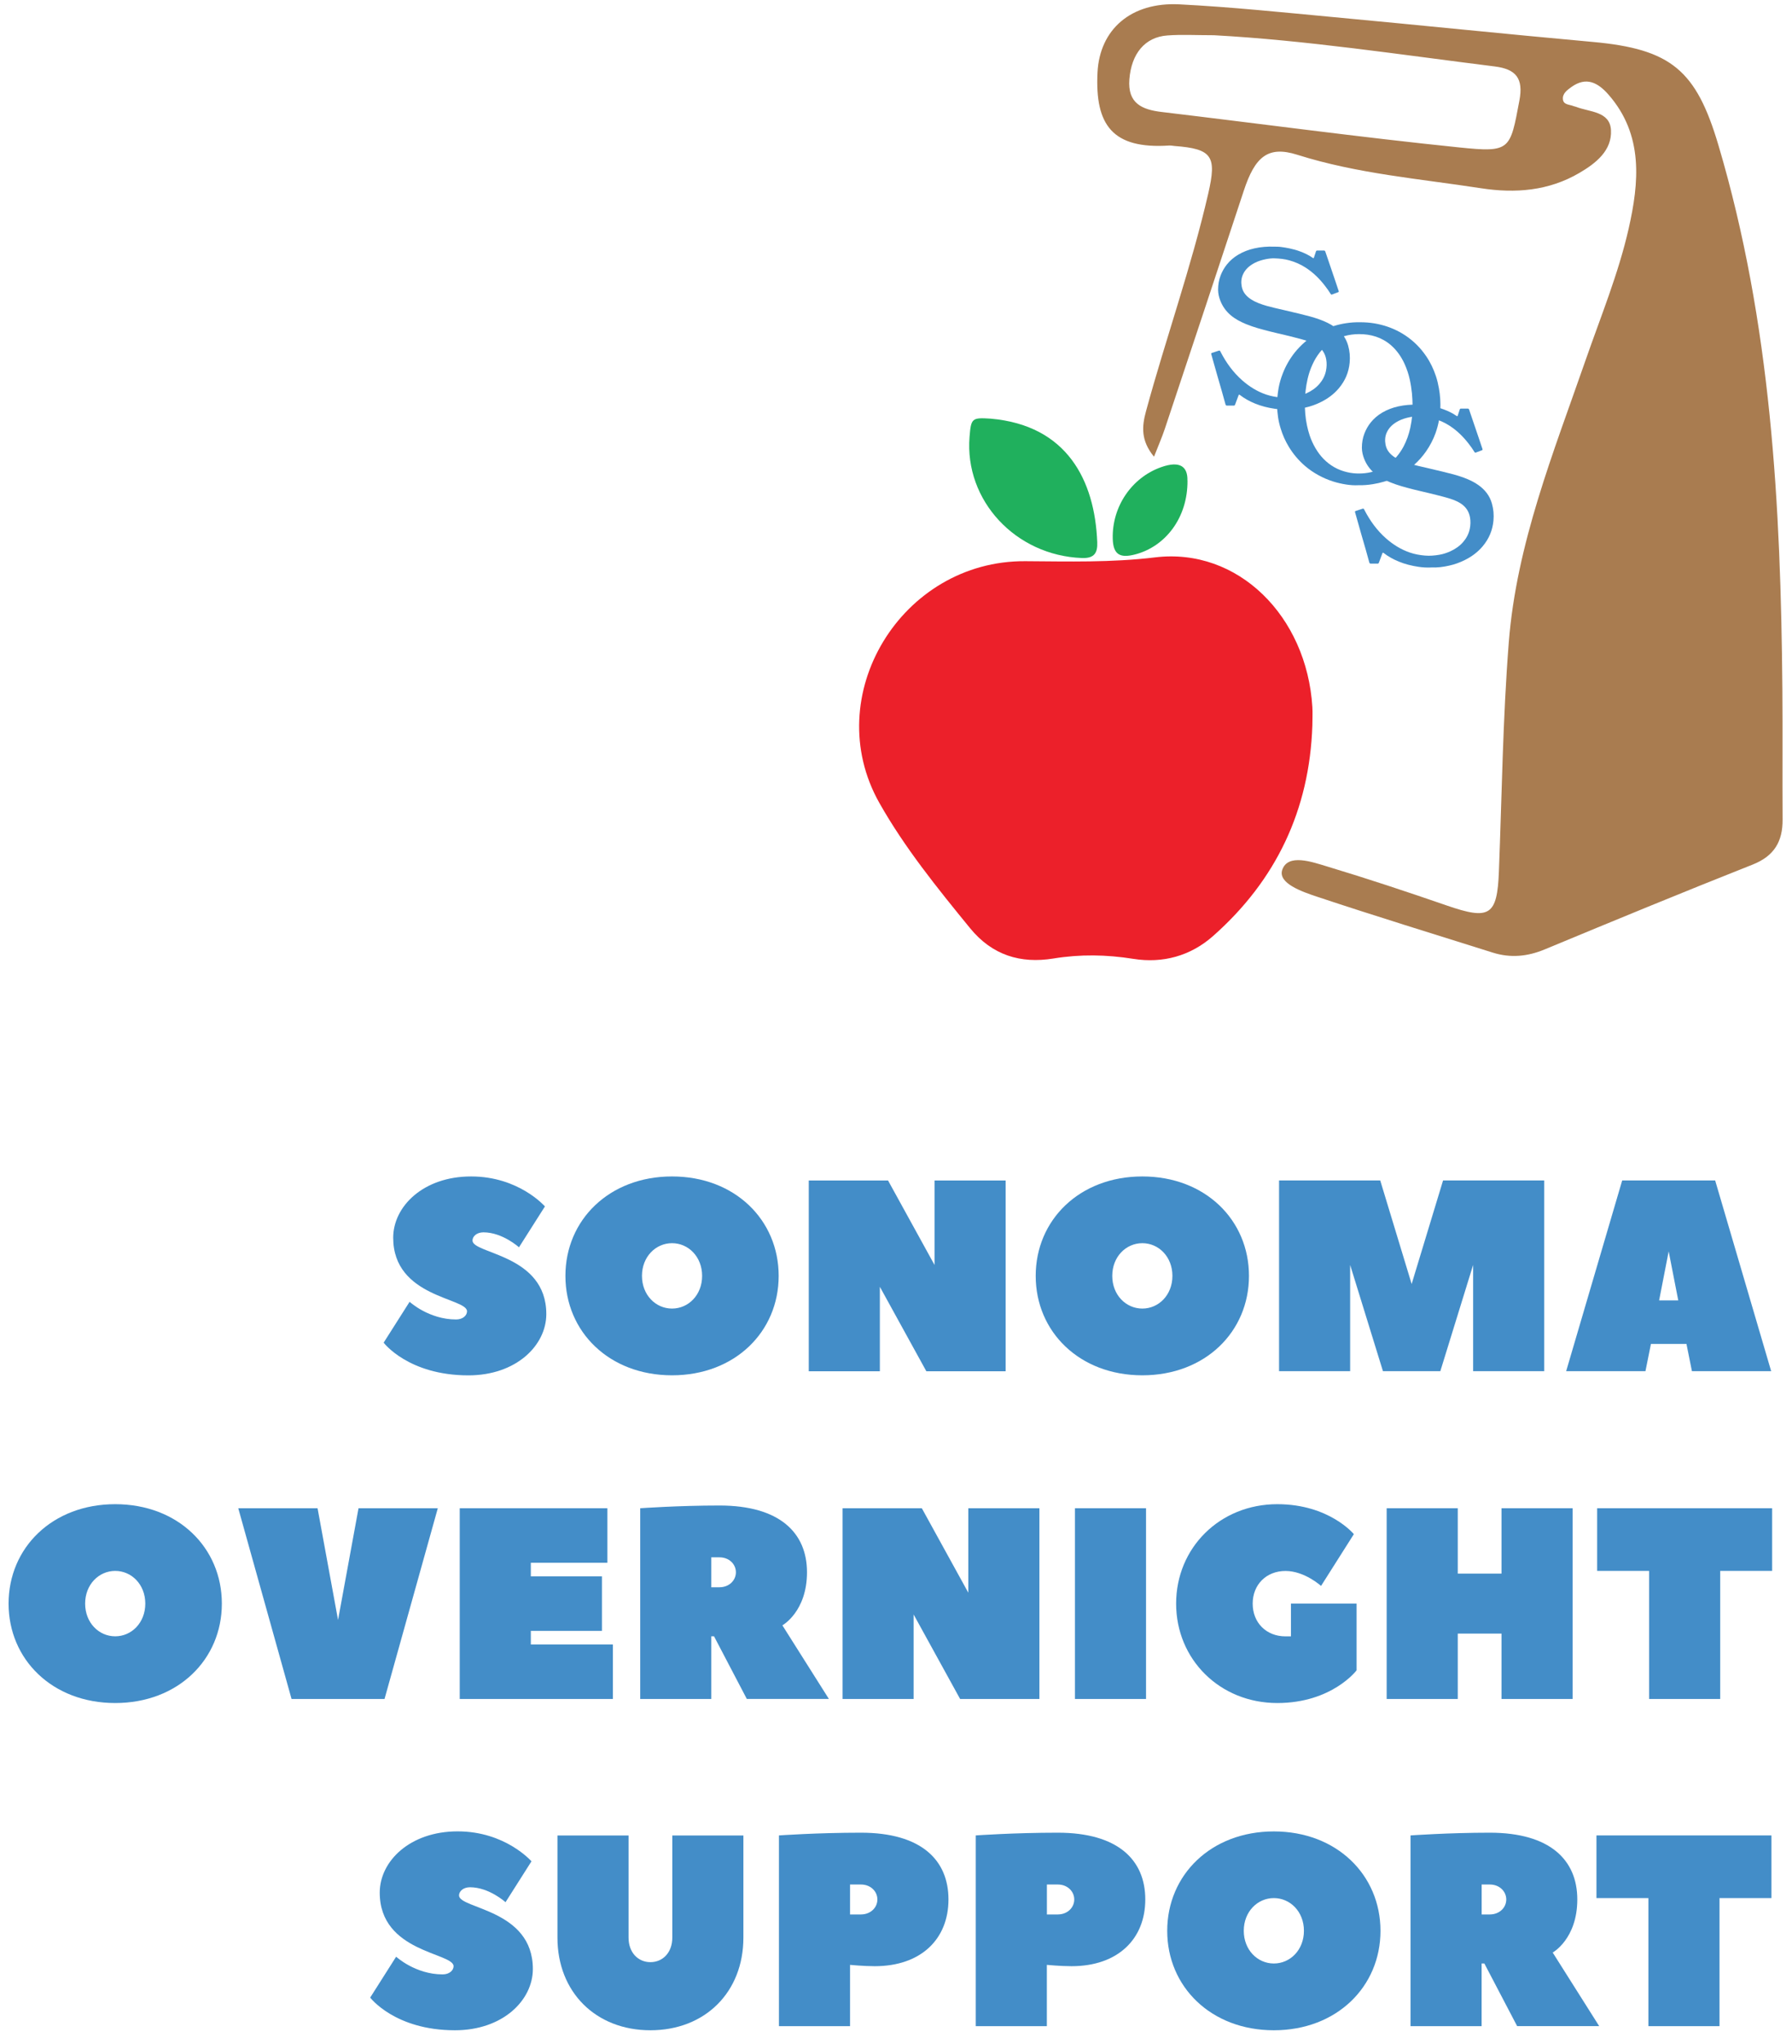
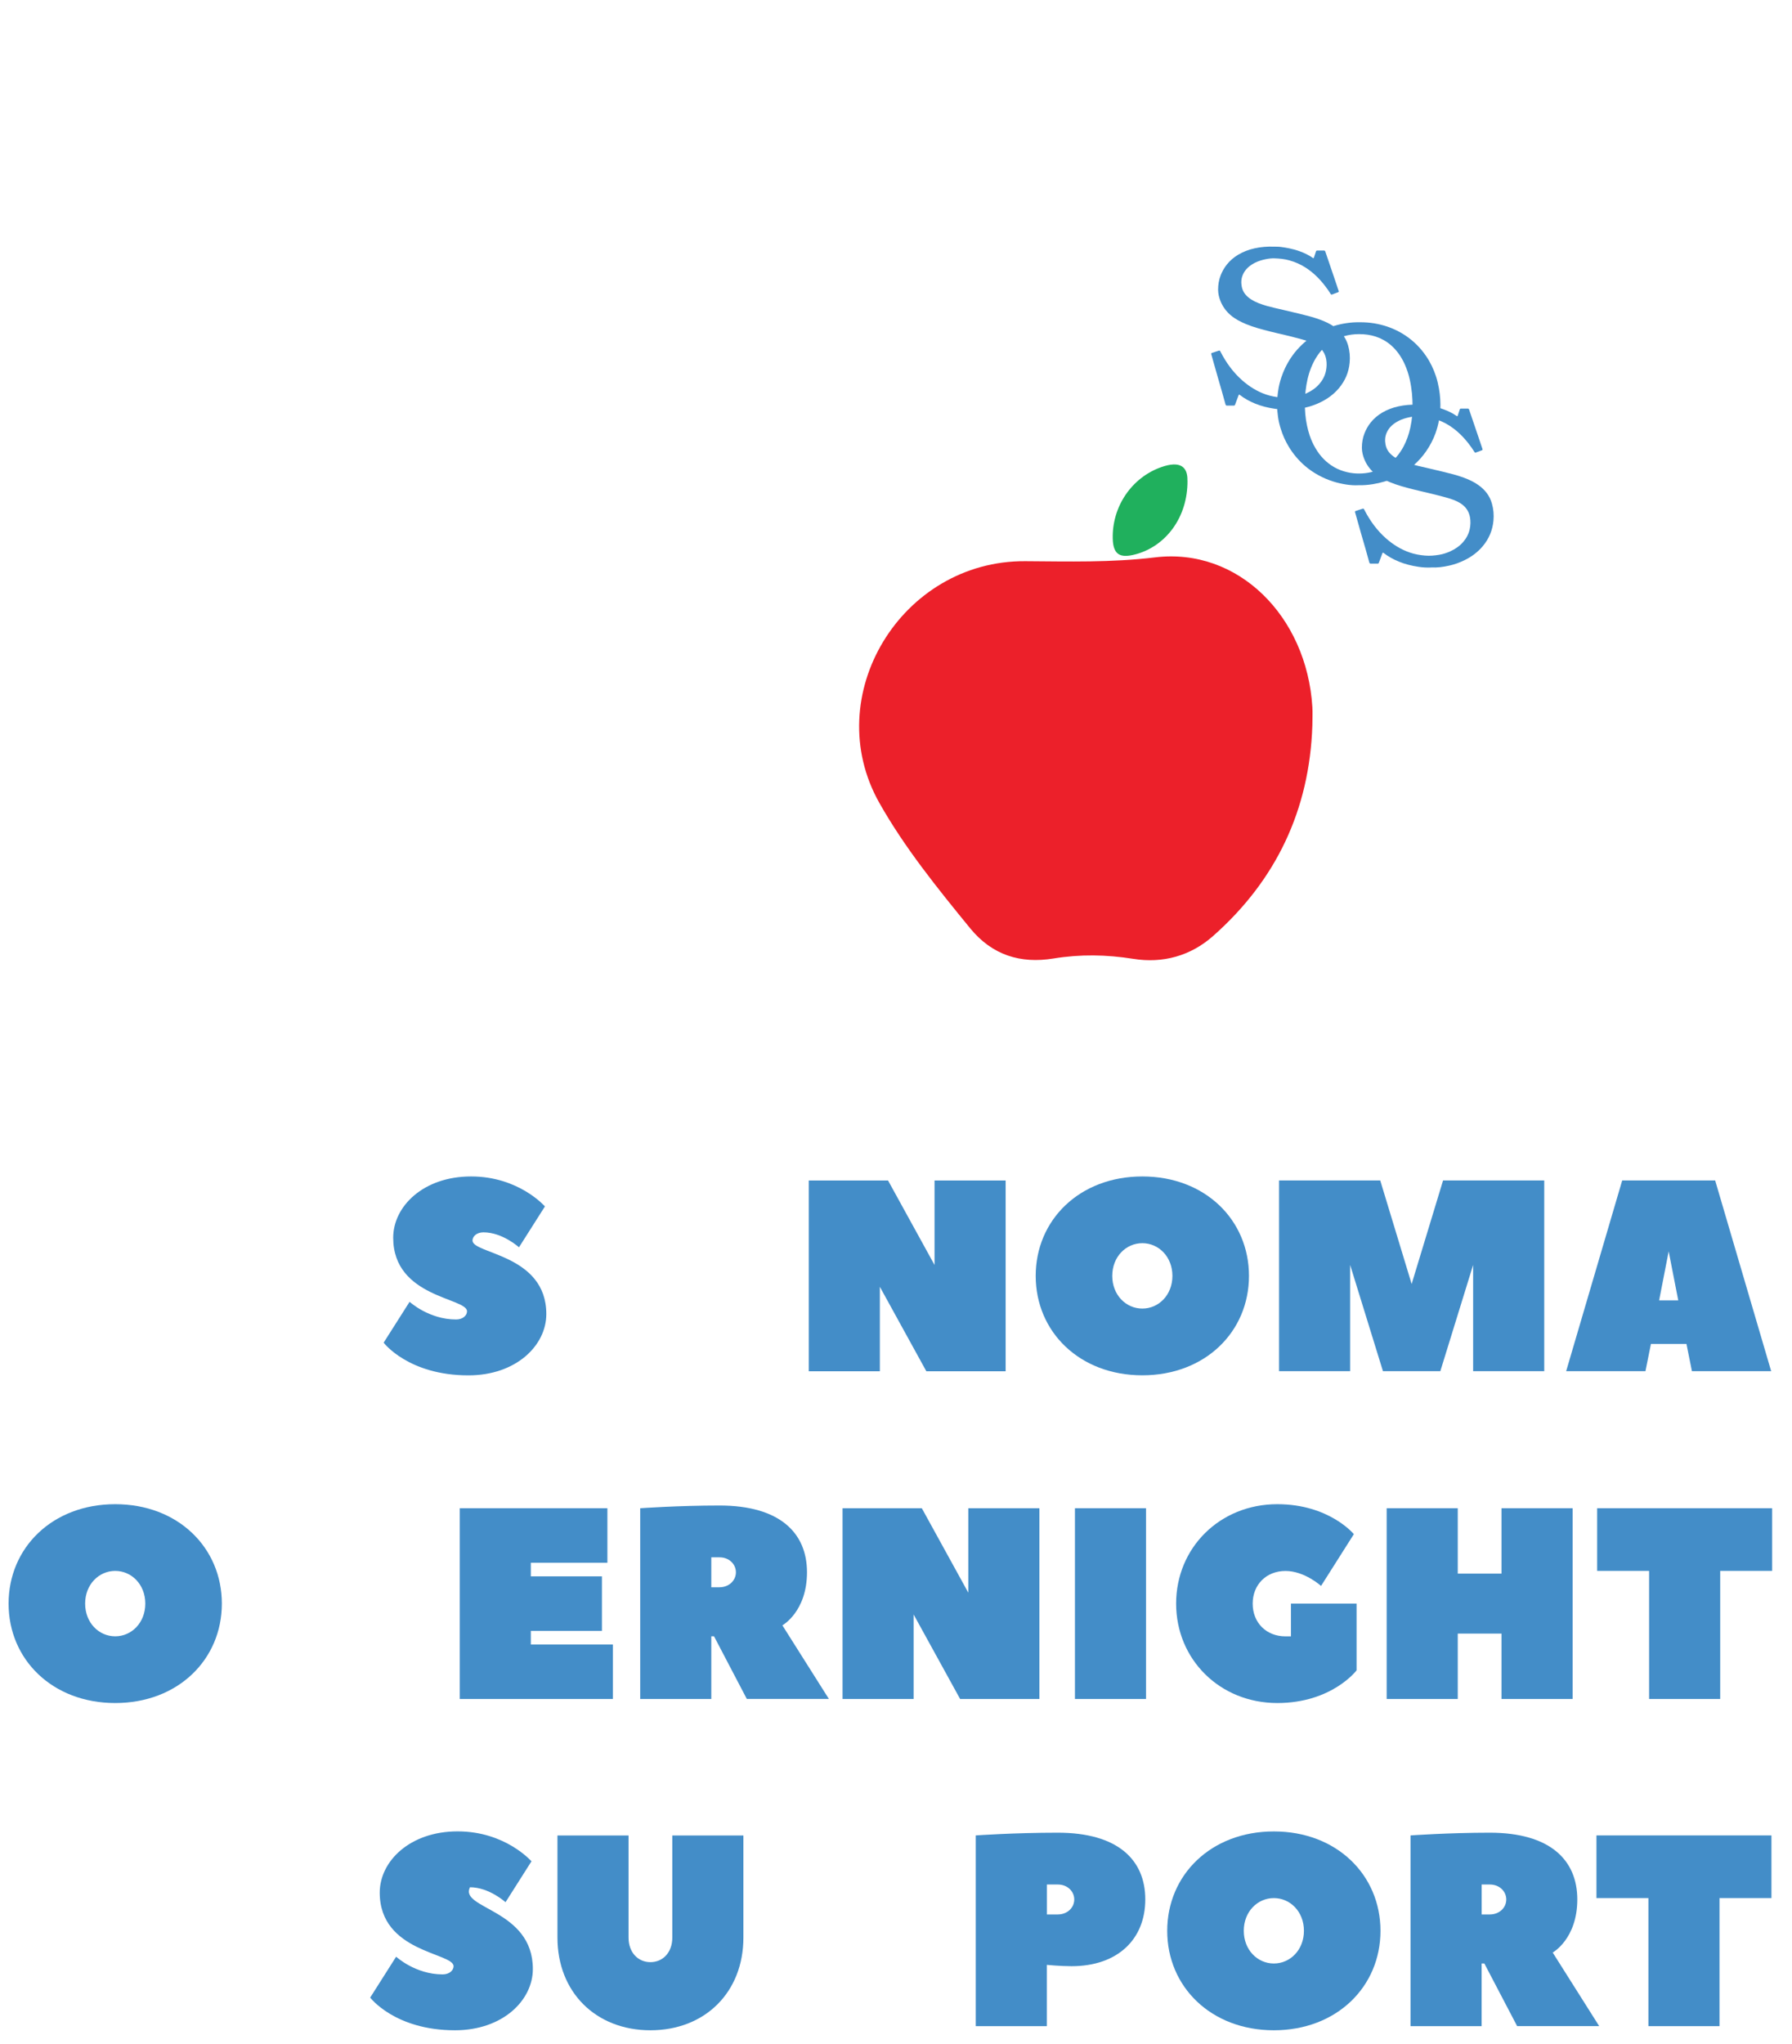
<svg xmlns="http://www.w3.org/2000/svg" width="100" height="114" viewBox="0 0 100 114" fill="none">
  <g clip-path="url(#clip0_4791_23871)">
-     <path d="M64.393 25.467C63.66 24.57 63.717 23.793 63.95 22.94C65.057 18.873 66.481 14.898 67.427 10.783C67.899 8.727 67.663 8.301 65.548 8.143C65.449 8.134 65.347 8.11 65.251 8.116C62.08 8.327 61.099 6.975 61.245 4.042C61.365 1.65 63.103 0.103 65.82 0.243C68.701 0.389 71.576 0.69 74.451 0.958C79.259 1.405 84.061 1.903 88.872 2.338C93.264 2.734 94.655 3.92 95.894 8.098C98.835 18.006 99.374 28.182 99.463 38.414C99.484 40.846 99.46 43.275 99.475 45.706C99.484 46.928 99.011 47.741 97.809 48.218C93.925 49.755 90.063 51.347 86.203 52.95C85.237 53.352 84.289 53.441 83.298 53.129C80.025 52.098 76.743 51.093 73.488 50.009C72.674 49.738 71.295 49.264 71.555 48.51C71.873 47.595 73.207 48.069 74.066 48.328C76.303 49.002 78.523 49.738 80.731 50.501C83.134 51.332 83.55 51.073 83.645 48.593C83.81 44.335 83.861 40.068 84.196 35.822C84.627 30.33 86.691 25.241 88.48 20.092C89.327 17.657 90.32 15.246 90.886 12.746C91.463 10.196 91.729 7.529 89.761 5.279C89.174 4.609 88.522 4.257 87.69 4.853C87.457 5.02 87.173 5.222 87.218 5.553C87.257 5.854 87.589 5.824 87.804 5.917C87.849 5.935 87.903 5.941 87.948 5.958C88.699 6.256 89.841 6.197 89.898 7.258C89.958 8.396 89.058 9.105 88.136 9.644C86.428 10.646 84.567 10.795 82.652 10.5C79.215 9.969 75.741 9.692 72.39 8.631C70.76 8.116 70.032 8.733 69.404 10.649C67.947 15.077 66.472 19.499 65 23.921C64.845 24.389 64.644 24.838 64.399 25.47L64.393 25.467ZM67.75 1.965C66.742 1.965 65.94 1.918 65.147 1.977C63.884 2.067 63.136 2.999 63.023 4.421C62.918 5.765 63.72 6.116 64.839 6.247C70.371 6.906 75.891 7.654 81.431 8.223C84.295 8.518 84.268 8.366 84.788 5.607C85.019 4.379 84.609 3.855 83.409 3.706C78.125 3.047 72.86 2.243 67.747 1.965H67.75Z" fill="#A97C50" />
    <path d="M73.234 40.468C73.075 45.17 71.217 49.094 67.687 52.211C66.43 53.319 64.886 53.742 63.235 53.477C61.742 53.239 60.279 53.215 58.786 53.459C56.943 53.757 55.364 53.275 54.131 51.764C52.306 49.532 50.478 47.273 49.072 44.782C45.703 38.817 50.298 31.254 57.212 31.299C59.636 31.314 62.014 31.382 64.453 31.087C69.081 30.524 72.923 34.365 73.234 39.431C73.255 39.776 73.234 40.125 73.234 40.471V40.468Z" fill="#EC202A" />
-     <path d="M55.277 23.349C59.543 23.718 61.093 26.788 61.23 30.238C61.254 30.813 61.087 31.15 60.375 31.123C56.677 30.983 53.817 27.92 54.104 24.362C54.188 23.325 54.236 23.283 55.277 23.349Z" fill="#20B05D" />
    <path d="M66.266 26.799C66.287 28.87 65.036 30.488 63.337 30.924C62.562 31.123 62.119 30.989 62.095 30.05C62.047 28.26 63.151 26.636 64.797 26.055C65.88 25.67 66.281 26.055 66.263 26.799H66.266Z" fill="#20B05D" />
    <path d="M75.806 27.062C75.588 27.074 75.355 27.059 75.121 27.023C74.876 26.984 74.631 26.93 74.391 26.853C74.11 26.764 73.838 26.648 73.581 26.507C73.311 26.361 73.057 26.186 72.823 25.986C72.465 25.676 72.162 25.319 71.917 24.913C71.725 24.597 71.576 24.261 71.468 23.906C71.399 23.686 71.346 23.465 71.316 23.236C71.268 22.875 71.247 22.517 71.283 22.154C71.301 21.978 71.319 21.802 71.352 21.63C71.402 21.364 71.477 21.102 71.576 20.849C71.743 20.411 71.974 20.009 72.267 19.642C72.429 19.442 72.608 19.261 72.8 19.091C73 18.915 73.216 18.757 73.446 18.62C73.766 18.429 74.107 18.28 74.463 18.173C74.681 18.107 74.903 18.057 75.13 18.024C75.256 18.006 75.382 17.991 75.51 17.982C75.773 17.967 76.04 17.97 76.303 17.988C76.566 18.009 76.824 18.051 77.078 18.116C77.56 18.238 78.011 18.435 78.427 18.712C78.891 19.022 79.274 19.407 79.585 19.865C79.822 20.211 79.998 20.584 80.13 20.98C80.204 21.2 80.255 21.427 80.297 21.659C80.369 22.056 80.393 22.455 80.375 22.854C80.366 23.051 80.336 23.25 80.3 23.444C80.255 23.686 80.192 23.918 80.112 24.147C79.98 24.514 79.803 24.854 79.579 25.175C79.385 25.453 79.163 25.703 78.909 25.929C78.658 26.153 78.382 26.343 78.089 26.504C77.82 26.65 77.539 26.77 77.249 26.859C77.039 26.922 76.824 26.969 76.605 27.005C76.345 27.047 76.085 27.068 75.803 27.062H75.806ZM78.828 22.702C78.822 22.398 78.816 22.169 78.792 21.939C78.765 21.68 78.726 21.421 78.67 21.168C78.604 20.87 78.508 20.578 78.382 20.3C78.2 19.901 77.954 19.544 77.62 19.252C77.108 18.811 76.498 18.632 75.833 18.635C75.558 18.635 75.283 18.671 75.014 18.748C74.663 18.849 74.343 19.007 74.062 19.237C73.643 19.576 73.362 20.014 73.165 20.506C72.997 20.923 72.907 21.358 72.856 21.802C72.832 22.011 72.82 22.223 72.817 22.434C72.809 22.869 72.844 23.301 72.934 23.727C72.973 23.912 73.021 24.097 73.081 24.276C73.165 24.526 73.272 24.767 73.407 24.994C73.664 25.435 74.002 25.795 74.448 26.052C74.678 26.186 74.93 26.278 75.19 26.338C75.409 26.388 75.63 26.412 75.851 26.409C76.067 26.409 76.285 26.385 76.501 26.335C76.821 26.26 77.117 26.141 77.389 25.959C77.793 25.688 78.095 25.33 78.323 24.904C78.499 24.573 78.619 24.222 78.7 23.858C78.75 23.629 78.786 23.396 78.807 23.161C78.822 22.982 78.837 22.803 78.828 22.696V22.702Z" fill="#438DC8" />
    <path d="M71.842 22.836C71.597 22.848 71.361 22.833 71.127 22.797C70.75 22.741 70.382 22.651 70.029 22.505C69.727 22.38 69.443 22.225 69.186 22.026C69.147 21.996 69.132 22.011 69.117 22.046C69.051 22.219 68.985 22.392 68.922 22.568C68.907 22.607 68.886 22.622 68.847 22.622C68.722 22.622 68.596 22.622 68.47 22.622C68.419 22.622 68.399 22.595 68.387 22.553C68.318 22.312 68.255 22.073 68.186 21.832C68.102 21.537 68.016 21.245 67.932 20.953C67.851 20.67 67.773 20.39 67.692 20.107C67.66 19.99 67.627 19.874 67.594 19.758C67.582 19.719 67.591 19.698 67.63 19.683C67.749 19.645 67.872 19.603 67.992 19.564C68.07 19.54 68.073 19.546 68.111 19.621C68.422 20.226 68.814 20.768 69.326 21.218C69.718 21.561 70.152 21.832 70.645 22.002C70.918 22.094 71.202 22.148 71.492 22.172C71.764 22.195 72.031 22.172 72.294 22.127C72.506 22.091 72.713 22.023 72.91 21.933C73.186 21.808 73.428 21.641 73.625 21.415C73.808 21.203 73.936 20.962 73.993 20.685C74.038 20.473 74.044 20.259 74.008 20.05C73.951 19.716 73.778 19.451 73.491 19.266C73.233 19.099 72.943 19.007 72.653 18.927C72.339 18.84 72.022 18.763 71.705 18.685C71.423 18.617 71.142 18.557 70.864 18.485C70.412 18.369 69.96 18.253 69.529 18.074C69.224 17.946 68.931 17.797 68.68 17.583C68.422 17.365 68.231 17.1 68.105 16.787C68.025 16.587 67.977 16.379 67.974 16.164C67.974 15.887 68.016 15.616 68.117 15.357C68.204 15.136 68.318 14.934 68.464 14.752C68.641 14.531 68.853 14.35 69.099 14.204C69.38 14.037 69.682 13.924 70.002 13.852C70.361 13.771 70.723 13.745 71.091 13.757C71.223 13.76 71.355 13.757 71.483 13.774C71.639 13.795 71.794 13.819 71.95 13.852C72.15 13.894 72.348 13.947 72.539 14.019C72.791 14.111 73.03 14.224 73.251 14.379C73.293 14.409 73.311 14.406 73.326 14.355C73.359 14.245 73.398 14.138 73.434 14.028C73.446 13.992 73.464 13.974 73.503 13.974C73.631 13.974 73.757 13.974 73.886 13.974C73.933 13.974 73.948 14.004 73.96 14.04C74.017 14.204 74.071 14.367 74.128 14.531C74.251 14.889 74.37 15.246 74.493 15.604C74.562 15.813 74.631 16.021 74.702 16.227C74.714 16.266 74.705 16.287 74.672 16.298C74.562 16.34 74.448 16.379 74.337 16.424C74.296 16.441 74.275 16.424 74.254 16.391C74.161 16.236 74.053 16.093 73.945 15.95C73.637 15.547 73.281 15.196 72.853 14.922C72.572 14.74 72.267 14.609 71.944 14.519C71.675 14.445 71.399 14.418 71.124 14.409C70.96 14.403 70.795 14.424 70.63 14.457C70.424 14.499 70.224 14.558 70.035 14.653C69.736 14.806 69.488 15.011 69.353 15.327C69.263 15.539 69.251 15.756 69.293 15.982C69.356 16.316 69.565 16.54 69.841 16.713C70.104 16.877 70.394 16.975 70.69 17.061C70.987 17.145 71.286 17.21 71.585 17.279C71.887 17.35 72.189 17.419 72.491 17.493C72.883 17.589 73.275 17.684 73.655 17.824C73.945 17.931 74.224 18.059 74.475 18.238C74.84 18.497 75.106 18.831 75.229 19.266C75.319 19.582 75.346 19.898 75.316 20.226C75.265 20.768 75.061 21.242 74.714 21.653C74.436 21.984 74.095 22.234 73.709 22.425C73.434 22.562 73.144 22.666 72.844 22.732C72.515 22.806 72.18 22.851 71.848 22.833L71.842 22.836Z" fill="#438DC8" />
    <path d="M79.867 31.651C79.621 31.662 79.385 31.648 79.152 31.612C78.775 31.555 78.407 31.466 78.054 31.32C77.751 31.195 77.467 31.04 77.21 30.84C77.171 30.81 77.156 30.825 77.141 30.861C77.075 31.034 77.009 31.206 76.947 31.382C76.932 31.421 76.911 31.436 76.872 31.436C76.746 31.436 76.621 31.436 76.495 31.436C76.444 31.436 76.423 31.409 76.411 31.367C76.342 31.126 76.279 30.888 76.211 30.646C76.127 30.351 76.04 30.059 75.956 29.767C75.876 29.484 75.798 29.204 75.717 28.921C75.684 28.805 75.651 28.689 75.618 28.572C75.606 28.534 75.615 28.513 75.654 28.498C75.774 28.459 75.897 28.417 76.016 28.379C76.094 28.355 76.097 28.361 76.136 28.435C76.447 29.04 76.839 29.582 77.35 30.032C77.742 30.375 78.176 30.646 78.67 30.816C78.942 30.909 79.226 30.962 79.517 30.986C79.789 31.01 80.055 30.986 80.318 30.941C80.531 30.906 80.737 30.837 80.935 30.748C81.21 30.622 81.452 30.456 81.65 30.229C81.832 30.018 81.961 29.776 82.018 29.499C82.063 29.288 82.069 29.073 82.033 28.864C81.976 28.531 81.802 28.265 81.515 28.081C81.258 27.914 80.968 27.822 80.677 27.741C80.363 27.655 80.046 27.577 79.729 27.5C79.448 27.431 79.166 27.372 78.888 27.3C78.436 27.184 77.985 27.068 77.554 26.889C77.249 26.761 76.956 26.612 76.704 26.397C76.447 26.18 76.255 25.914 76.13 25.602C76.049 25.402 76.001 25.193 75.998 24.979C75.998 24.702 76.04 24.43 76.142 24.171C76.229 23.951 76.342 23.748 76.489 23.566C76.665 23.346 76.878 23.164 77.123 23.018C77.404 22.851 77.707 22.738 78.027 22.666C78.386 22.586 78.748 22.559 79.116 22.571C79.247 22.574 79.379 22.571 79.508 22.589C79.663 22.61 79.819 22.634 79.974 22.666C80.175 22.708 80.372 22.762 80.564 22.833C80.815 22.926 81.054 23.039 81.276 23.194C81.318 23.224 81.336 23.221 81.351 23.17C81.383 23.06 81.422 22.953 81.458 22.842C81.47 22.806 81.488 22.789 81.527 22.789C81.656 22.789 81.781 22.789 81.91 22.789C81.958 22.789 81.973 22.818 81.985 22.854C82.042 23.018 82.096 23.182 82.152 23.346C82.275 23.703 82.395 24.061 82.517 24.419C82.586 24.627 82.655 24.836 82.727 25.041C82.739 25.08 82.73 25.101 82.697 25.113C82.586 25.154 82.472 25.193 82.362 25.238C82.32 25.256 82.299 25.238 82.278 25.205C82.185 25.05 82.078 24.907 81.97 24.764C81.662 24.362 81.306 24.01 80.878 23.736C80.597 23.554 80.291 23.423 79.968 23.334C79.699 23.259 79.424 23.233 79.149 23.224C78.984 23.218 78.82 23.238 78.655 23.271C78.448 23.313 78.248 23.373 78.06 23.468C77.76 23.62 77.512 23.826 77.377 24.141C77.288 24.353 77.276 24.57 77.318 24.797C77.38 25.131 77.59 25.354 77.865 25.527C78.128 25.691 78.419 25.789 78.715 25.876C79.011 25.959 79.31 26.025 79.609 26.093C79.912 26.165 80.214 26.233 80.516 26.308C80.908 26.403 81.3 26.498 81.68 26.639C81.97 26.746 82.248 26.874 82.499 27.053C82.865 27.312 83.131 27.646 83.253 28.081C83.343 28.397 83.37 28.712 83.34 29.04C83.289 29.582 83.086 30.056 82.739 30.468C82.461 30.798 82.12 31.049 81.734 31.239C81.458 31.376 81.168 31.481 80.869 31.546C80.54 31.621 80.205 31.665 79.873 31.648L79.867 31.651Z" fill="#438DC8" />
    <path d="M26.061 73.135C26.061 72.375 21.942 72.375 21.942 69.032C21.942 67.286 23.62 65.614 26.289 65.614C28.958 65.614 30.409 67.286 30.409 67.286L28.961 69.566C28.961 69.566 28.045 68.731 26.977 68.731C26.597 68.731 26.367 68.961 26.367 69.187C26.367 69.947 30.486 69.947 30.486 73.29C30.486 75.036 28.808 76.708 26.139 76.708C22.782 76.708 21.409 74.884 21.409 74.884L22.857 72.605C22.857 72.605 23.925 73.591 25.451 73.591C25.831 73.591 26.061 73.365 26.061 73.135Z" fill="#438DC8" />
-     <path d="M37.502 76.705C33.993 76.705 31.552 74.274 31.552 71.16C31.552 68.046 33.993 65.614 37.502 65.614C41.012 65.614 43.453 68.046 43.453 71.16C43.453 74.274 41.012 76.705 37.502 76.705ZM37.502 69.336C36.587 69.336 35.824 70.096 35.824 71.16C35.824 72.224 36.587 72.983 37.502 72.983C38.418 72.983 39.181 72.224 39.181 71.16C39.181 70.096 38.418 69.336 37.502 69.336Z" fill="#438DC8" />
    <path d="M49.099 71.768V76.479H45.132V65.841H49.557L52.151 70.552V65.841H56.118V76.479H51.693L49.099 71.768Z" fill="#438DC8" />
    <path d="M63.747 76.705C60.237 76.705 57.796 74.274 57.796 71.16C57.796 68.046 60.237 65.614 63.747 65.614C67.256 65.614 69.697 68.046 69.697 71.16C69.697 74.274 67.256 76.705 63.747 76.705ZM63.747 69.336C62.831 69.336 62.068 70.096 62.068 71.16C62.068 72.224 62.831 72.983 63.747 72.983C64.662 72.983 65.425 72.224 65.425 71.16C65.425 70.096 64.662 69.336 63.747 69.336Z" fill="#438DC8" />
    <path d="M77.174 76.476L75.343 70.549V76.476H71.376V65.838H77.022L78.775 71.613L80.528 65.838H86.174V76.476H82.206V70.549L80.375 76.476H77.171H77.174Z" fill="#438DC8" />
    <path d="M98.841 76.476H94.416L94.111 74.956H92.128L91.822 76.476H87.397L90.524 65.838H95.712C95.727 65.897 98.838 76.476 98.838 76.476H98.841ZM93.653 72.528L93.118 69.792L92.585 72.528H93.653Z" fill="#438DC8" />
    <path d="M6.429 94.983C2.92 94.983 0.479 92.552 0.479 89.438C0.479 86.324 2.92 83.893 6.429 83.893C9.939 83.893 12.38 86.324 12.38 89.438C12.38 92.552 9.939 94.983 6.429 94.983ZM6.429 87.614C5.514 87.614 4.751 88.374 4.751 89.438C4.751 90.502 5.514 91.262 6.429 91.262C7.345 91.262 8.108 90.502 8.108 89.438C8.108 88.374 7.345 87.614 6.429 87.614Z" fill="#438DC8" />
-     <path d="M17.721 84.119L18.864 90.35L20.007 84.119H24.431L21.458 94.757H16.27L13.296 84.119H17.721Z" fill="#438DC8" />
    <path d="M29.622 91.718H34.2V94.757H25.655V84.119H33.895V87.159H29.622V87.918H33.59V90.958H29.622V91.718Z" fill="#438DC8" />
    <path d="M41.676 94.757L39.845 91.261H39.693V94.757H35.726V84.119C35.726 84.119 37.862 83.967 40.151 83.967C43.507 83.967 45.033 85.487 45.033 87.689C45.033 89.891 43.66 90.65 43.66 90.65L46.254 94.754H41.676V94.757ZM40.151 88.526C40.683 88.526 41.066 88.147 41.066 87.692C41.066 87.236 40.686 86.857 40.151 86.857H39.693V88.529H40.151V88.526Z" fill="#438DC8" />
    <path d="M50.984 90.046V94.757H47.017V84.119H51.441L54.035 88.83V84.119H58.003V94.757H53.578L50.984 90.046Z" fill="#438DC8" />
    <path d="M63.953 94.757H59.986V84.119H63.953V94.757Z" fill="#438DC8" />
    <path d="M72.04 91.262V89.438H75.702V93.16C75.702 93.16 74.329 94.983 71.277 94.983C68.073 94.983 65.632 92.552 65.632 89.438C65.632 86.324 68.073 83.893 71.277 83.893C74.177 83.893 75.55 85.564 75.55 85.564L73.719 88.452C73.719 88.452 72.803 87.617 71.735 87.617C70.667 87.617 69.904 88.377 69.904 89.441C69.904 90.505 70.667 91.265 71.735 91.265H72.04V91.262Z" fill="#438DC8" />
    <path d="M81.348 87.766H83.789V84.119H87.757V94.757H83.789V91.11H81.348V94.757H77.381V84.119H81.348V87.766Z" fill="#438DC8" />
    <path d="M98.892 84.119V87.614H95.993V94.757H92.026V87.614H89.127V84.119H98.892Z" fill="#438DC8" />
-     <path d="M25.311 109.662C25.311 108.902 21.191 108.902 21.191 105.558C21.191 103.809 22.869 102.141 25.538 102.141C28.207 102.141 29.658 103.812 29.658 103.812L28.21 106.092C28.21 106.092 27.294 105.258 26.226 105.258C25.846 105.258 25.616 105.487 25.616 105.713C25.616 106.473 29.735 106.473 29.735 109.817C29.735 111.563 28.057 113.234 25.388 113.234C22.032 113.234 20.658 111.411 20.658 111.411L22.106 109.131C22.106 109.131 23.174 110.118 24.7 110.118C25.08 110.118 25.311 109.891 25.311 109.662Z" fill="#438DC8" />
+     <path d="M25.311 109.662C25.311 108.902 21.191 108.902 21.191 105.558C21.191 103.809 22.869 102.141 25.538 102.141C28.207 102.141 29.658 103.812 29.658 103.812L28.21 106.092C28.21 106.092 27.294 105.258 26.226 105.258C25.616 106.473 29.735 106.473 29.735 109.817C29.735 111.563 28.057 113.234 25.388 113.234C22.032 113.234 20.658 111.411 20.658 111.411L22.106 109.131C22.106 109.131 23.174 110.118 24.7 110.118C25.08 110.118 25.311 109.891 25.311 109.662Z" fill="#438DC8" />
    <path d="M37.517 108.067V102.37H41.484V108.067C41.484 111.107 39.348 113.234 36.296 113.234C33.245 113.234 31.108 111.107 31.108 108.067V102.37H35.076V108.067C35.076 108.902 35.608 109.435 36.296 109.435C36.984 109.435 37.517 108.902 37.517 108.067Z" fill="#438DC8" />
-     <path d="M52.928 105.94C52.928 108.142 51.402 109.661 48.808 109.661C48.198 109.661 47.435 109.587 47.435 109.587V113.005H43.468V102.367C43.468 102.367 45.604 102.215 48.045 102.215C51.402 102.215 52.928 103.735 52.928 105.937V105.94ZM48.045 106.774C48.578 106.774 48.961 106.396 48.961 105.94C48.961 105.484 48.581 105.105 48.045 105.105H47.435V106.777H48.045V106.774Z" fill="#438DC8" />
    <path d="M63.911 105.94C63.911 108.142 62.386 109.661 59.792 109.661C59.181 109.661 58.418 109.587 58.418 109.587V113.005H54.451V102.367C54.451 102.367 56.587 102.215 59.029 102.215C62.386 102.215 63.911 103.735 63.911 105.937V105.94ZM59.032 106.774C59.564 106.774 59.947 106.396 59.947 105.94C59.947 105.484 59.564 105.105 59.032 105.105H58.421V106.777H59.032V106.774Z" fill="#438DC8" />
    <path d="M71.085 113.234C67.576 113.234 65.135 110.803 65.135 107.689C65.135 104.575 67.576 102.144 71.085 102.144C74.595 102.144 77.036 104.575 77.036 107.689C77.036 110.803 74.595 113.234 71.085 113.234ZM71.085 105.862C70.17 105.862 69.407 106.622 69.407 107.686C69.407 108.75 70.17 109.51 71.085 109.51C72.001 109.51 72.764 108.75 72.764 107.686C72.764 106.622 72.001 105.862 71.085 105.862Z" fill="#438DC8" />
    <path d="M84.663 113.005L82.832 109.509H82.679V113.005H78.712V102.367C78.712 102.367 80.848 102.215 83.137 102.215C86.494 102.215 88.019 103.735 88.019 105.937C88.019 108.139 86.646 108.899 86.646 108.899L89.24 113.002H84.663V113.005ZM83.14 106.774C83.672 106.774 84.055 106.396 84.055 105.94C84.055 105.484 83.672 105.105 83.14 105.105H82.682V106.777H83.14V106.774Z" fill="#438DC8" />
    <path d="M98.853 102.367V105.862H95.954V113.005H91.987V105.862H89.088V102.367H98.853Z" fill="#438DC8" />
  </g>
  <defs>
    <clipPath id="clip0_4791_23871">
      <rect width="99" height="113" fill="white" transform="translate(0.479 0.234)" />
    </clipPath>
  </defs>
</svg>